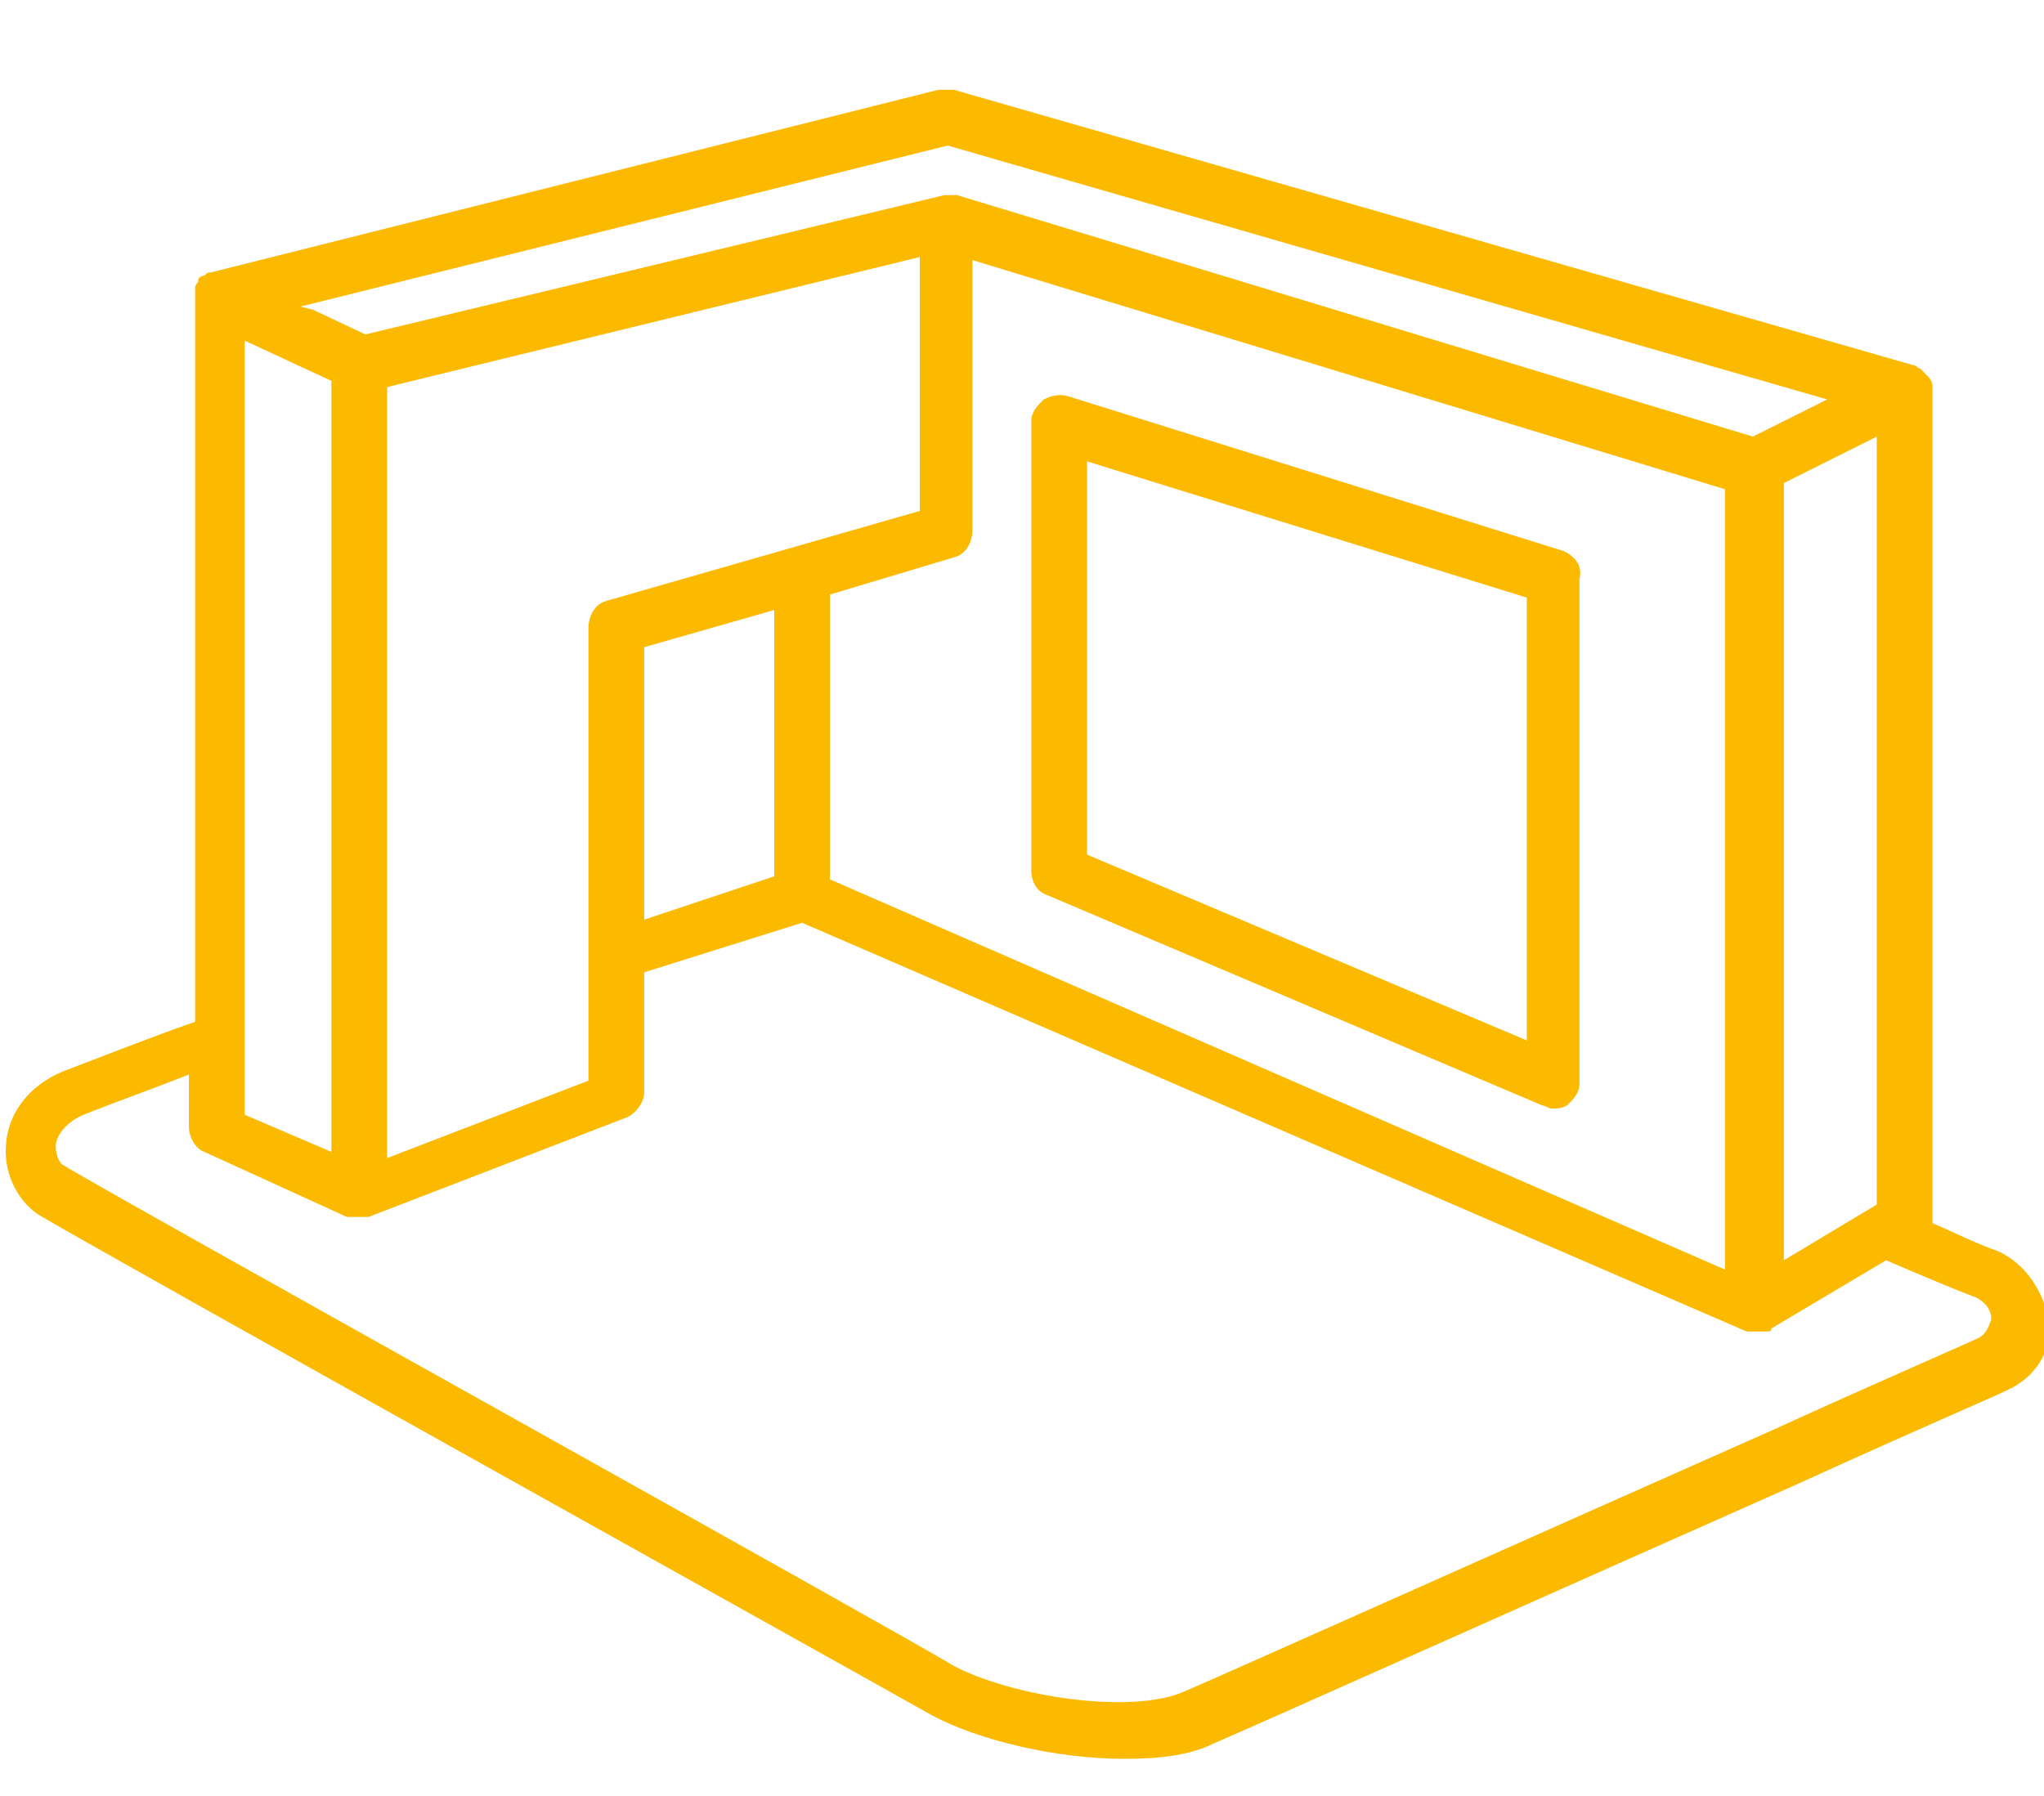
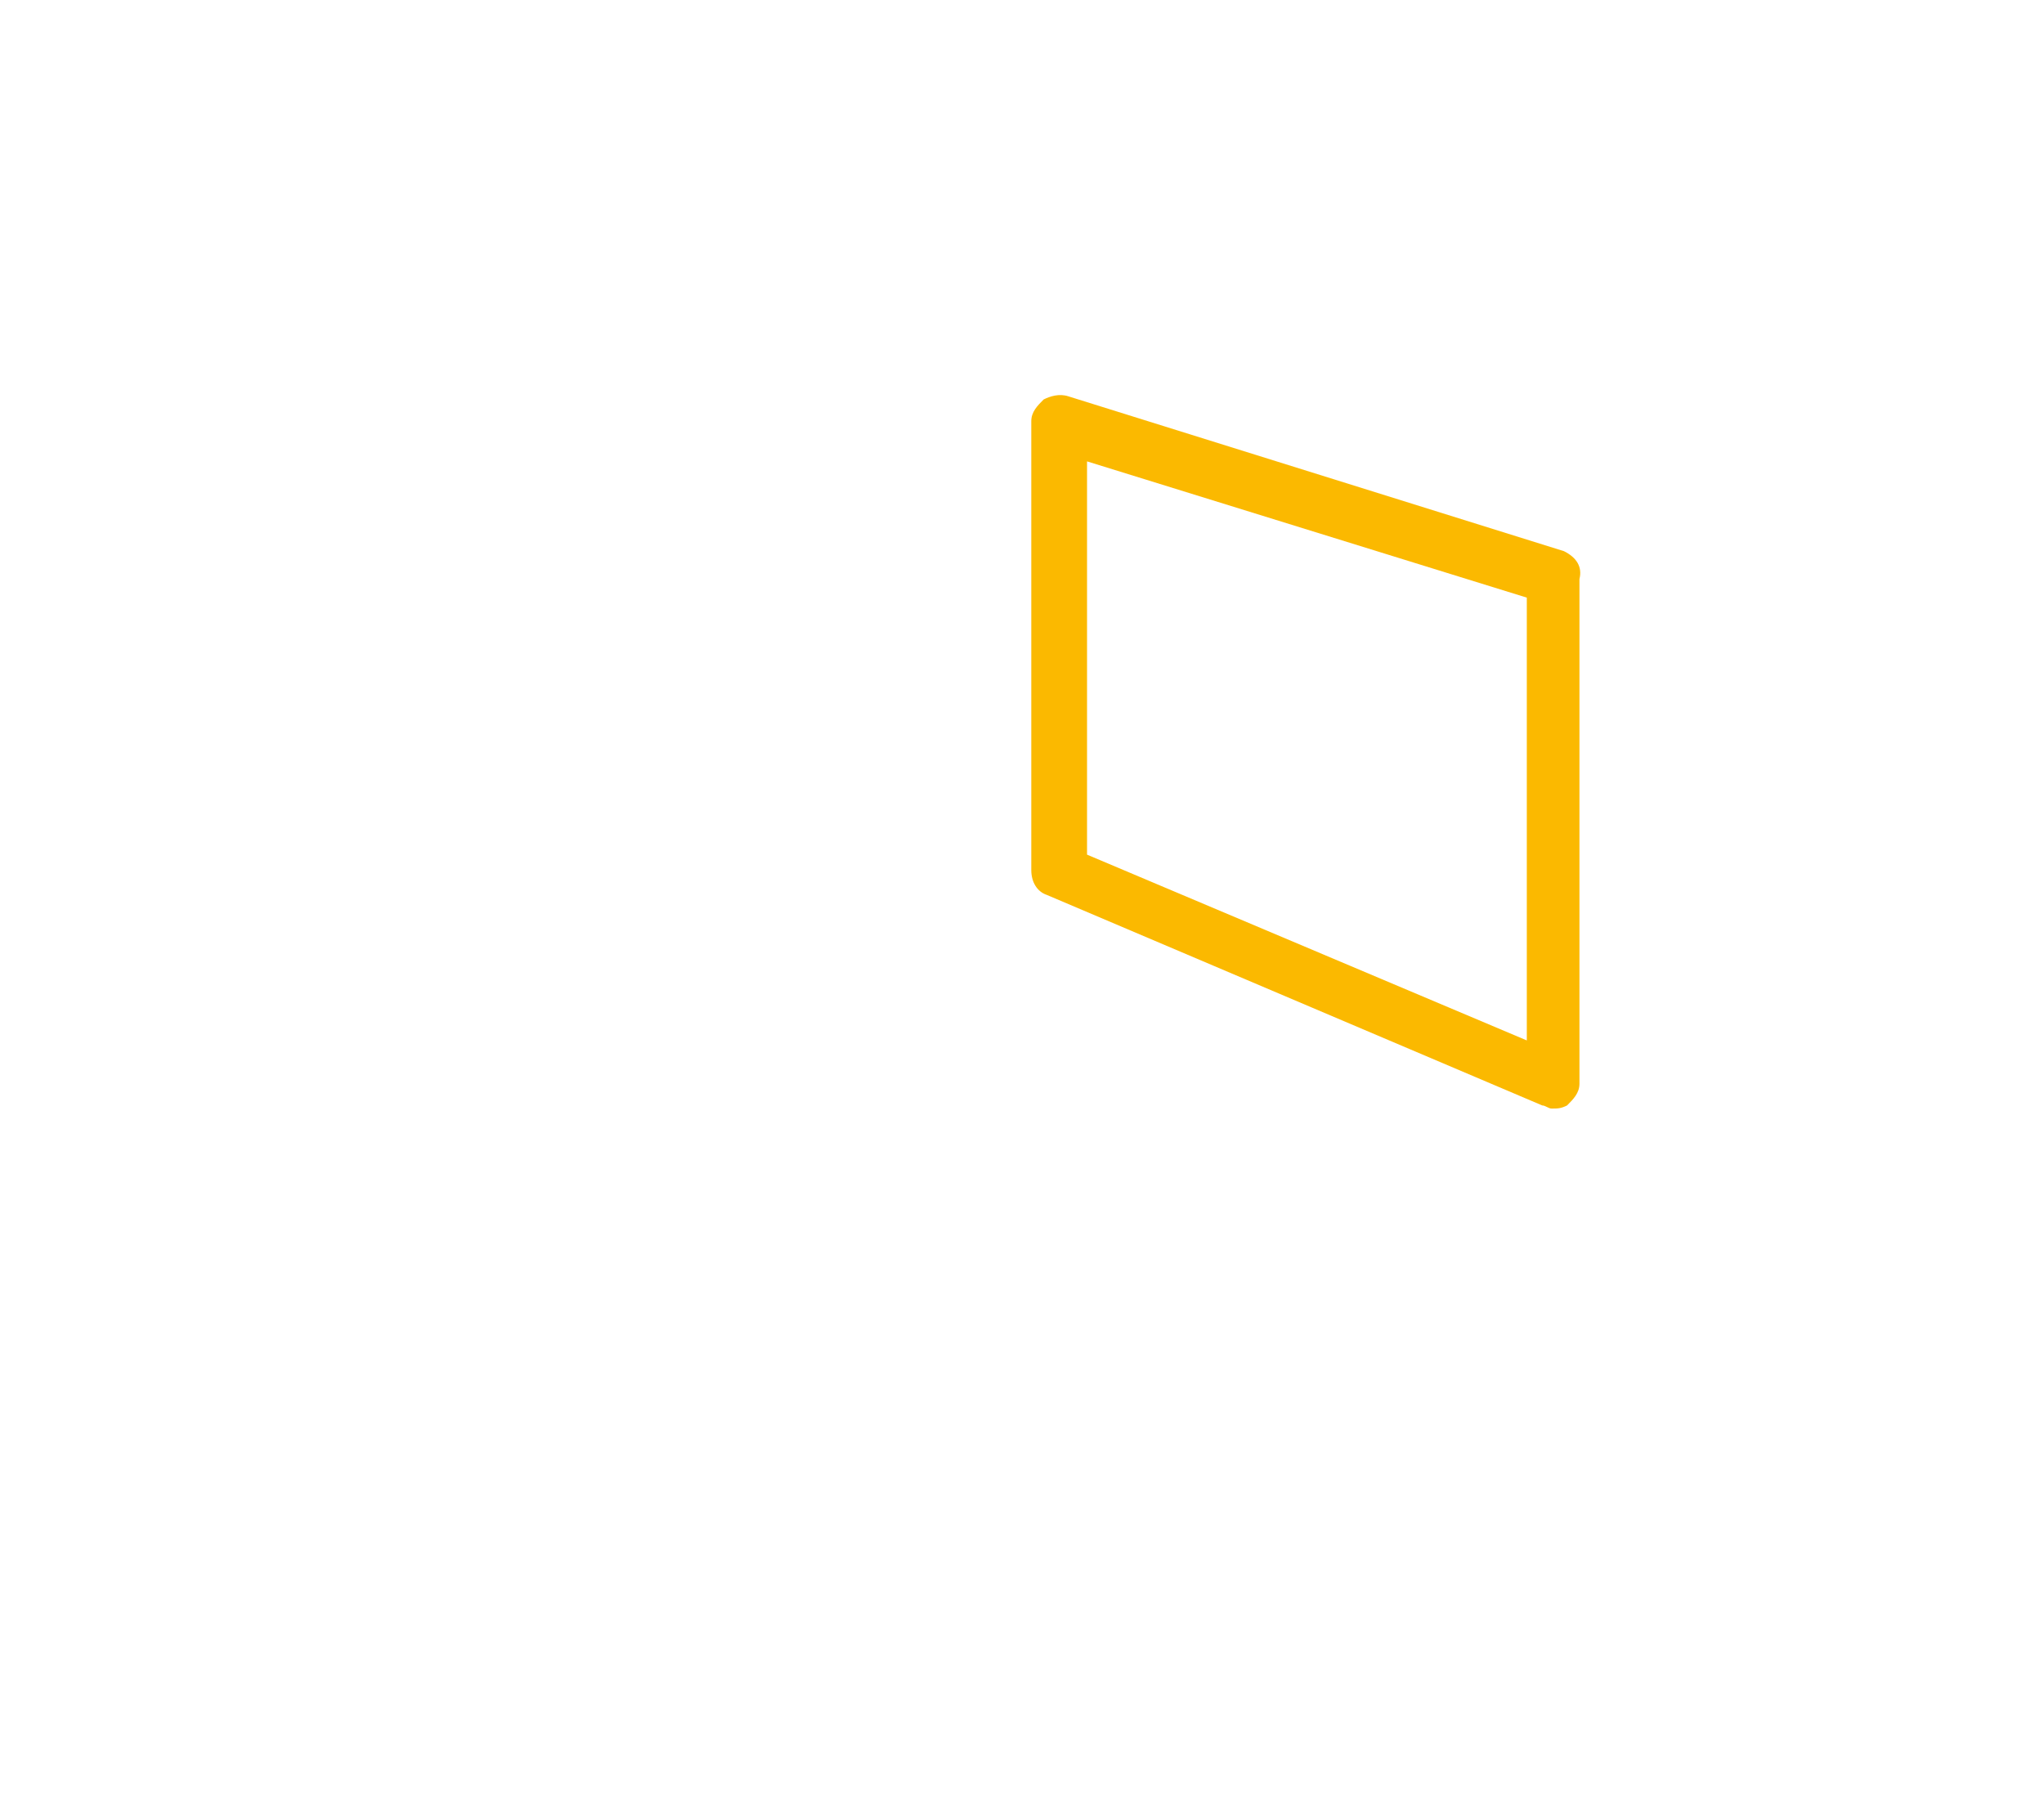
<svg xmlns="http://www.w3.org/2000/svg" version="1.1" id="Calque_4" x="0px" y="0px" width="66px" height="58px" viewBox="0 0 66 58" style="enable-background:new 0 0 66 58;" xml:space="preserve">
  <style type="text/css">
	.st0{fill:#FBB900;}
</style>
  <g>
    <path class="st0" d="M50.5,17.8l-16-5c-0.3-0.1-0.6,0-0.8,0.1c-0.2,0.2-0.4,0.4-0.4,0.7v14.5c0,0.4,0.2,0.7,0.5,0.8l16,6.8   c0.1,0,0.2,0.1,0.3,0.1c0.2,0,0.3,0,0.5-0.1c0.2-0.2,0.4-0.4,0.4-0.7V18.7C51.1,18.3,50.9,18,50.5,17.8z M49.3,33.6l-14.2-6V14.9   l14.2,4.4V33.6z" />
-     <path class="st0" d="M64.5,40.4c-0.6-0.2-1.4-0.6-2.1-0.9c0,0,0,0,0-0.1V12.6c0,0,0,0,0-0.1c0,0,0,0,0,0c0,0,0,0,0,0   c0-0.2-0.1-0.3-0.2-0.4c0,0,0,0,0,0c-0.1-0.1-0.1-0.1-0.2-0.2c0,0,0,0,0,0c-0.1,0-0.1-0.1-0.2-0.1c0,0,0,0,0,0L30.8,2.9   c-0.2,0-0.3,0-0.5,0L6.8,8.8c0,0,0,0,0,0c-0.1,0-0.1,0-0.2,0.1c0,0,0,0,0,0c0,0,0,0,0,0C6.5,8.9,6.4,9,6.4,9c0,0,0,0,0,0.1   c0,0-0.1,0.1-0.1,0.2c0,0,0,0.1,0,0.1c0,0.1,0,0.1,0,0.2c0,0,0,0,0,0.1c0,0,0,0,0,0c0,0,0,0,0,0v23.3c-0.9,0.3-2.7,1-4,1.5   c-1.2,0.4-2,1.3-2.1,2.4c-0.1,0.9,0.3,1.8,1,2.3c1.1,0.7,27.5,15.4,28.9,16.2c1.5,0.8,4,1.4,6.2,1.4c1.1,0,2.1-0.1,2.9-0.5   c1.4-0.6,11.9-5.3,18.9-8.4c3.5-1.6,6.3-2.8,6.7-3c0.9-0.4,1.4-1.2,1.4-2.1C66,41.7,65.4,40.8,64.5,40.4z M26.8,28.4v-9.2l4-1.2   c0.4-0.1,0.6-0.5,0.6-0.9V8.4l24.3,7.4v25.2L26.8,28.4z M7.9,11l2.8,1.3v24.9L7.9,36V11z M12.5,12.5l17.2-4.2v8.2l-10.1,2.9   c-0.4,0.1-0.6,0.5-0.6,0.9v14.6l-6.5,2.5V12.5z M20.8,20.9l4.2-1.2v8.6l-4.2,1.4V20.9z M57.6,40.7V15.6l3-1.5v24.8L57.6,40.7z    M30.6,4.7L59,12.9l-2.4,1.2L30.9,6.3c0,0,0,0,0,0c-0.1,0-0.2,0-0.2,0c-0.1,0-0.1,0-0.2,0c0,0,0,0,0,0l-18.7,4.5l-1.7-0.8L9.7,9.9   L30.6,4.7z M63.9,43.2c-0.4,0.2-3.2,1.4-6.7,3c-7,3.1-17.5,7.8-18.9,8.4c-1.7,0.8-5.6,0.2-7.5-0.8C29,52.7,2.9,38.2,2,37.6   c-0.1-0.1-0.2-0.3-0.2-0.6c0-0.2,0.2-0.7,0.9-1c1-0.4,2.4-0.9,3.4-1.3v1.7c0,0.3,0.2,0.7,0.5,0.8l4.6,2.1c0,0,0,0,0.1,0   c0,0,0,0,0.1,0c0.1,0,0.2,0,0.2,0c0.1,0,0.1,0,0.2,0c0,0,0,0,0.1,0c0,0,0,0,0,0l8.3-3.2c0.3-0.1,0.6-0.5,0.6-0.8v-3.9l5.1-1.6   l30.5,13.2c0,0,0.1,0,0.1,0c0,0,0,0,0.1,0c0.1,0,0.1,0,0.2,0c0,0,0,0,0,0c0.1,0,0.2,0,0.2,0c0,0,0.1,0,0.1,0c0,0,0.1,0,0.1-0.1   l3.7-2.2c0.7,0.3,2.1,0.9,2.9,1.2c0.4,0.2,0.5,0.5,0.5,0.7C64.2,42.9,64.1,43.1,63.9,43.2z" />
  </g>
</svg>